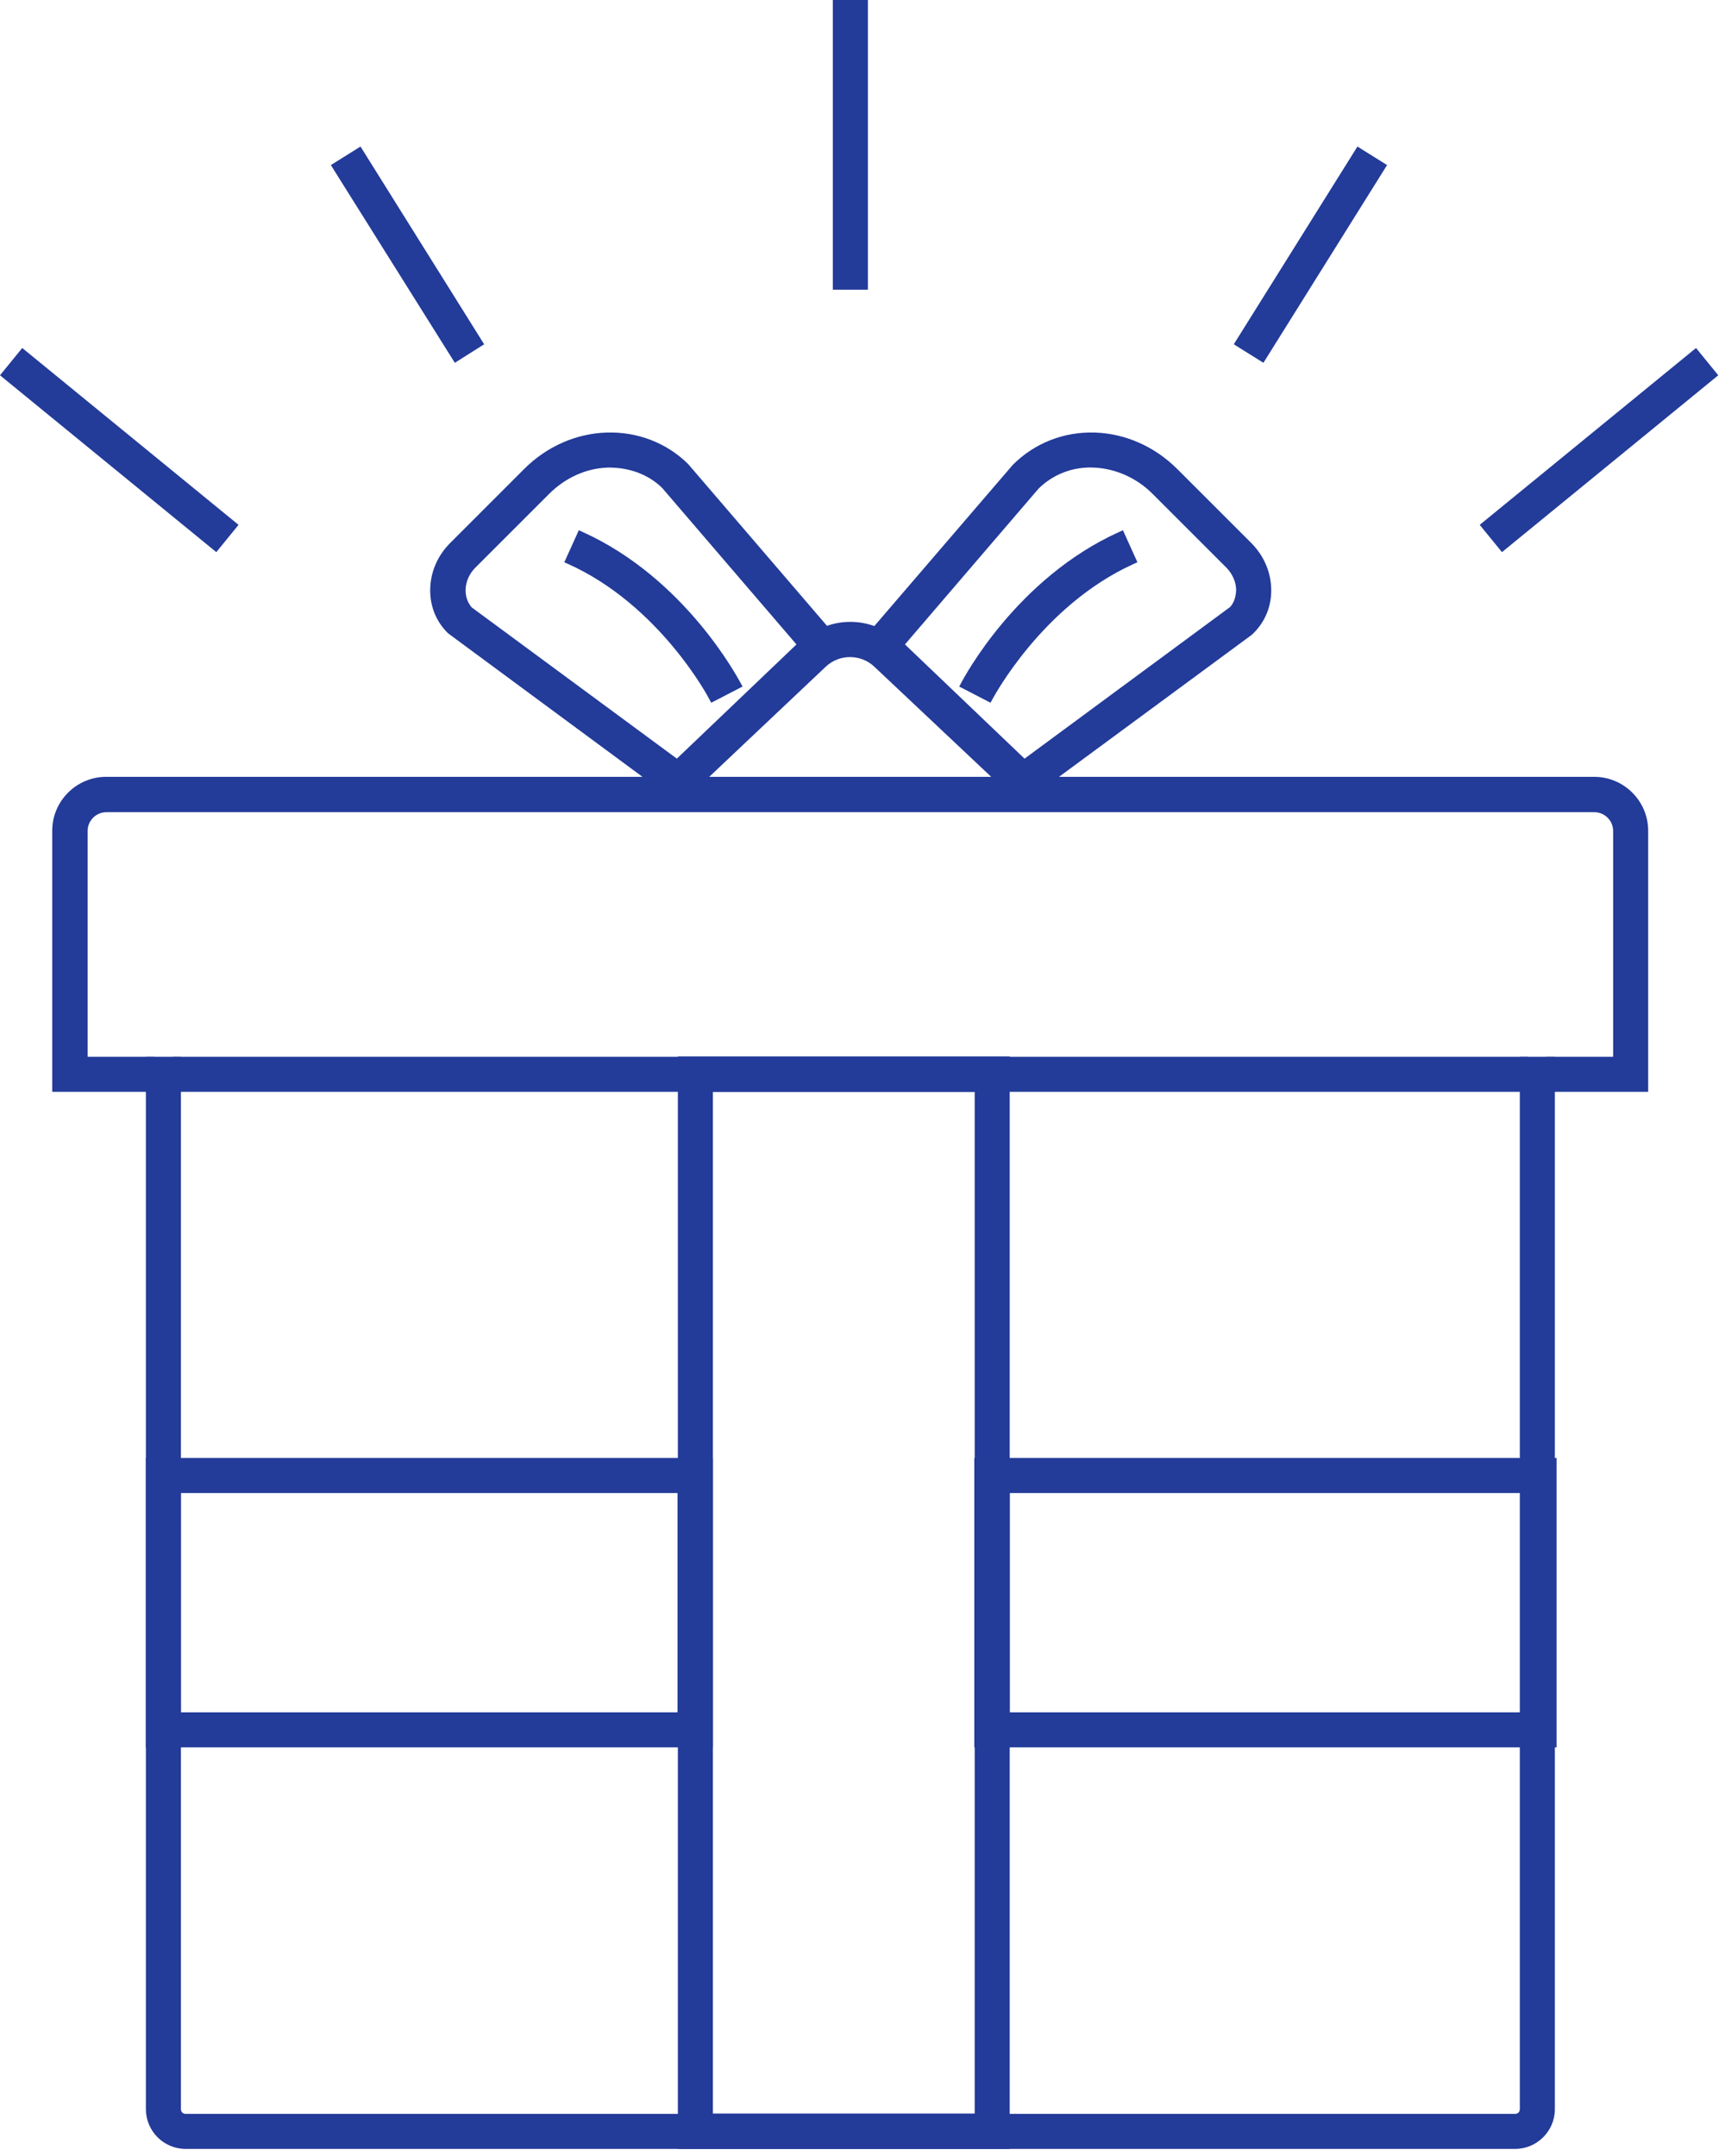
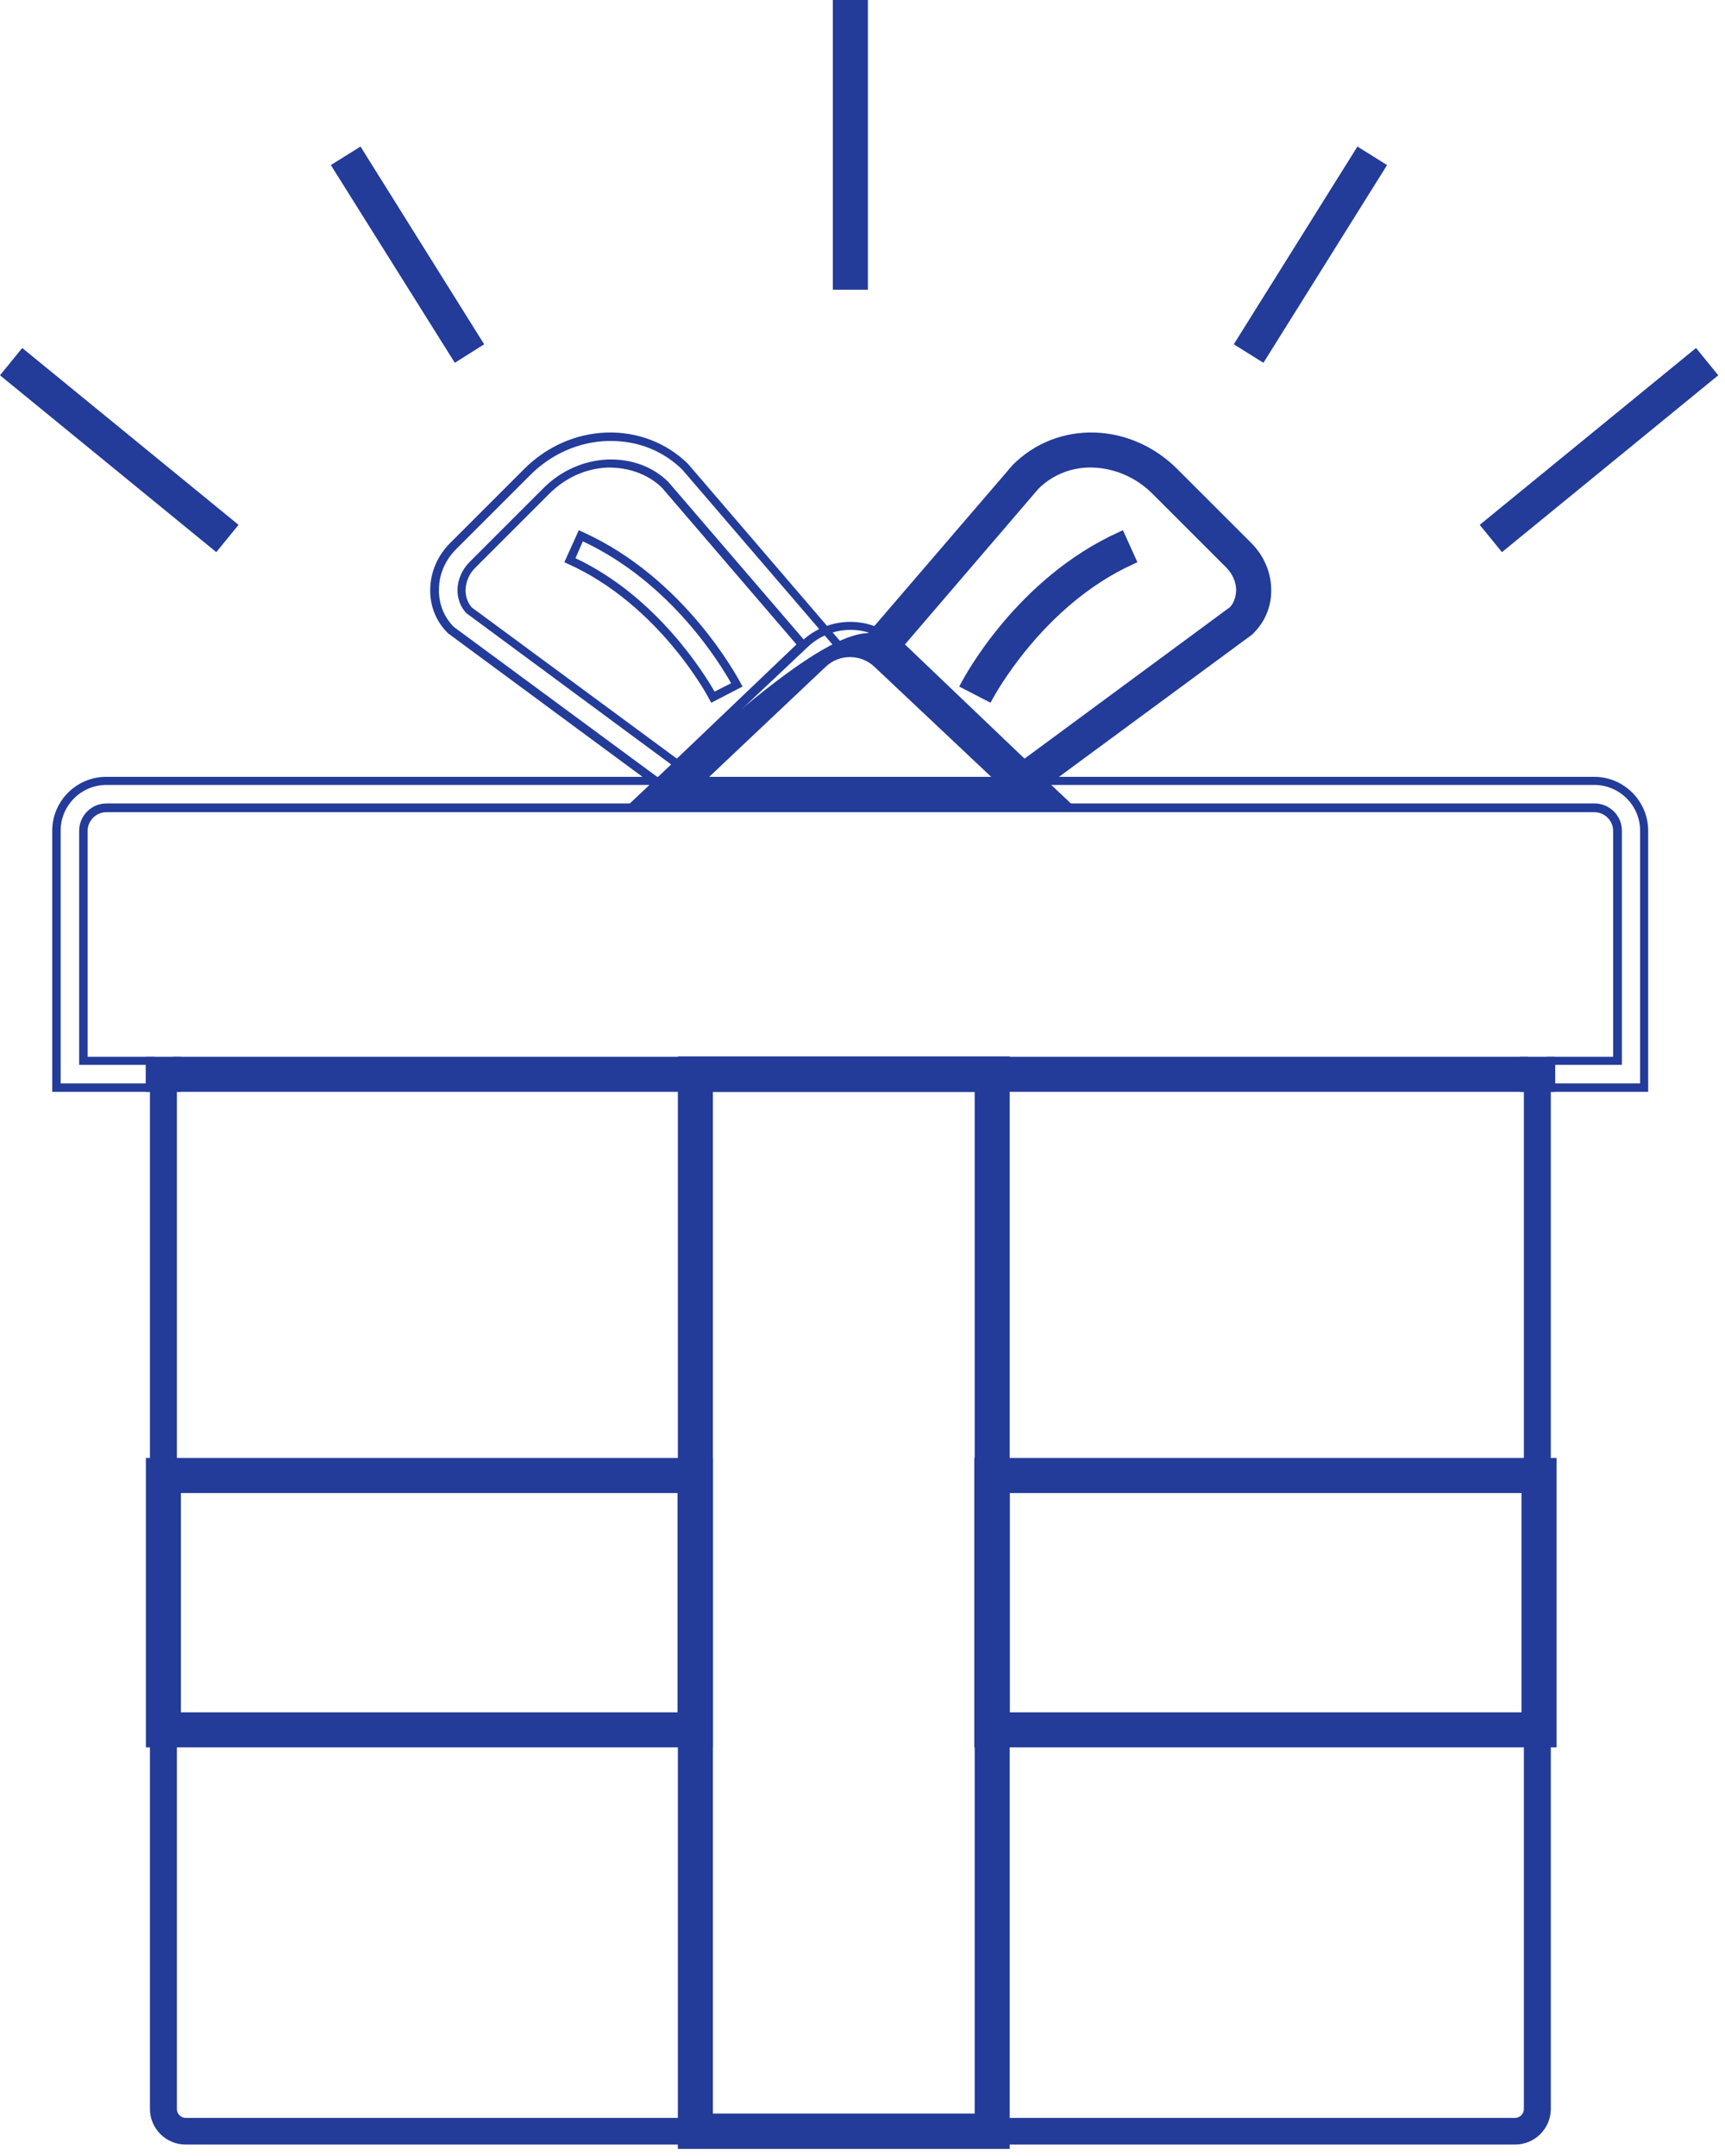
<svg xmlns="http://www.w3.org/2000/svg" width="84" height="105" viewBox="0 0 84 105" fill="none">
  <path d="M74.206 102.719C74.206 102.949 74.009 103.146 73.779 103.146H9.04C8.81 103.146 8.613 102.949 8.613 102.719V52.959H7.301V102.703C7.301 103.655 8.072 104.442 9.04 104.442H73.779C74.731 104.442 75.518 103.671 75.518 102.703V52.959H74.206V102.719Z" fill="#233B99" />
-   <path d="M73.779 104.655H9.04C7.974 104.655 7.104 103.786 7.104 102.719V52.763H8.81V102.719C8.81 102.851 8.909 102.949 9.04 102.949H73.779C73.91 102.949 74.009 102.851 74.009 102.719V52.763H75.715V102.719C75.715 103.786 74.845 104.655 73.779 104.655ZM7.514 53.173V102.719C7.514 103.556 8.203 104.245 9.04 104.245H73.779C74.616 104.245 75.305 103.556 75.305 102.719V53.173H74.402V102.719C74.402 103.064 74.124 103.343 73.779 103.343H9.04C8.695 103.343 8.416 103.064 8.416 102.719V53.173H7.514Z" fill="#233B99" />
  <path d="M74.206 51.663H8.613V52.976H74.206V51.663Z" fill="#233B99" />
  <path d="M74.402 53.173H8.416V51.466H74.402V53.173ZM8.81 52.762H73.992V51.86H8.81V52.762Z" fill="#233B99" />
-   <path d="M80.063 40.458C80.063 39.112 78.98 38.029 77.635 38.029H5.184C3.839 38.029 2.756 39.112 2.756 40.458V52.959H7.317V51.647H4.052V40.441C4.052 39.818 4.561 39.326 5.168 39.326H77.635C78.258 39.326 78.75 39.834 78.75 40.441V51.647H75.502V52.959H80.063V40.458Z" fill="#233B99" />
  <path d="M80.276 53.173H75.305V51.466H78.553V40.474C78.553 39.966 78.143 39.555 77.634 39.555H5.184C4.676 39.555 4.266 39.966 4.266 40.474V51.466H7.514V53.173H2.543V40.458C2.543 39.014 3.724 37.833 5.168 37.833H77.634C79.078 37.833 80.259 39.014 80.259 40.458V53.173H80.276ZM75.715 52.763H79.866V40.458C79.866 39.227 78.865 38.227 77.634 38.227H5.184C3.954 38.227 2.953 39.227 2.953 40.458V52.763H7.104V51.86H3.855V40.458C3.855 39.736 4.446 39.129 5.184 39.129H77.651C78.373 39.129 78.98 39.719 78.98 40.458V51.86H75.731V52.763H75.715Z" fill="#233B99" />
  <path d="M75.518 51.663H74.206V52.976H75.518V51.663Z" fill="#233B99" />
  <path d="M75.715 53.173H74.009V51.466H75.715V53.173ZM74.403 52.762H75.305V51.86H74.403V52.762Z" fill="#233B99" />
  <path d="M8.613 51.663H7.301V52.976H8.613V51.663Z" fill="#233B99" />
  <path d="M8.81 53.173H7.104V51.466H8.81V53.173ZM7.514 52.762H8.416V51.86H7.514V52.762Z" fill="#233B99" />
-   <path d="M52.074 39.342H30.746L39.195 31.369C40.442 30.187 42.378 30.187 43.624 31.369L52.074 39.342ZM34.027 38.029H48.776L42.722 32.304C41.984 31.598 40.819 31.598 40.081 32.304L34.027 38.029Z" fill="#233B99" />
+   <path d="M52.074 39.342H30.746C40.442 30.187 42.378 30.187 43.624 31.369L52.074 39.342ZM34.027 38.029H48.776L42.722 32.304C41.984 31.598 40.819 31.598 40.081 32.304L34.027 38.029Z" fill="#233B99" />
  <path d="M52.582 39.539H30.237L39.047 31.221C40.376 29.974 42.443 29.974 43.756 31.221L52.582 39.539ZM31.254 39.129H51.565L43.493 31.5C42.328 30.401 40.507 30.401 39.342 31.5L31.254 39.129ZM49.301 38.227H33.535L39.966 32.156C40.786 31.385 42.066 31.385 42.886 32.156L49.301 38.227ZM34.535 37.833H48.267L42.574 32.468C41.918 31.845 40.868 31.845 40.212 32.468L34.535 37.833Z" fill="#233B99" />
-   <path d="M33.092 38.916L21.952 30.696C21.41 30.155 21.131 29.433 21.164 28.662C21.197 27.907 21.509 27.169 22.067 26.627L25.676 23.018C26.726 21.968 28.104 21.361 29.548 21.295C30.992 21.246 32.37 21.755 33.354 22.755L40.868 31.5L33.092 38.916ZM22.838 29.728L32.977 37.209L39.063 31.401L32.386 23.625C31.681 22.919 30.68 22.542 29.581 22.575C28.465 22.624 27.399 23.084 26.595 23.904L22.985 27.513C22.657 27.841 22.477 28.252 22.46 28.678C22.46 29.088 22.592 29.449 22.838 29.728Z" fill="#233B99" />
  <path d="M33.108 39.178L21.82 30.844C21.213 30.253 20.918 29.466 20.951 28.629C20.983 27.809 21.328 27.038 21.919 26.447L25.528 22.837C26.611 21.755 28.038 21.115 29.531 21.066C31.024 21.016 32.452 21.558 33.502 22.591L41.147 31.5L33.108 39.178ZM29.761 21.476C29.695 21.476 29.63 21.476 29.564 21.476C28.169 21.525 26.84 22.116 25.823 23.133L22.214 26.742C21.689 27.267 21.394 27.94 21.377 28.645C21.345 29.367 21.607 30.04 22.099 30.532L33.091 38.637L40.605 31.467L33.223 22.87C32.304 21.968 31.09 21.476 29.761 21.476ZM33.009 37.472L22.706 29.859C22.411 29.548 22.263 29.121 22.28 28.678C22.296 28.202 22.509 27.743 22.854 27.382L26.463 23.773C27.316 22.919 28.432 22.427 29.597 22.378C30.745 22.345 31.795 22.723 32.55 23.477L39.358 31.401L33.009 37.472ZM22.969 29.58L32.96 36.947L38.784 31.385L32.238 23.756C31.566 23.1 30.614 22.755 29.597 22.772C28.547 22.805 27.53 23.264 26.742 24.052L23.133 27.661C22.854 27.94 22.69 28.317 22.673 28.695C22.657 29.039 22.772 29.351 22.969 29.58Z" fill="#233B99" />
-   <path d="M34.716 33.945C34.699 33.895 32.271 29.318 27.743 27.267L28.285 26.07C33.239 28.301 35.766 33.124 35.881 33.337L34.716 33.945Z" fill="#233B99" />
  <path d="M34.634 34.224L34.535 34.043C34.519 33.994 32.123 29.466 27.661 27.464L27.48 27.382L28.186 25.823L28.366 25.905C33.387 28.17 35.946 33.059 36.061 33.255L36.159 33.436L34.634 34.224ZM28.022 27.185C31.992 29.055 34.306 32.829 34.798 33.682L35.602 33.272C35.093 32.37 32.698 28.383 28.383 26.365L28.022 27.185Z" fill="#233B99" />
  <path d="M49.76 38.916L41.983 31.484L49.465 22.772C50.498 21.738 51.86 21.213 53.304 21.279C54.748 21.328 56.126 21.935 57.176 23.002L60.785 26.611C61.343 27.169 61.654 27.891 61.687 28.645C61.72 29.433 61.441 30.155 60.9 30.68L60.818 30.745L49.76 38.916ZM43.788 31.402L49.875 37.209L60.014 29.728C60.276 29.449 60.408 29.088 60.391 28.695C60.375 28.268 60.194 27.858 59.866 27.53L56.257 23.92C55.437 23.1 54.37 22.624 53.271 22.591C52.172 22.542 51.171 22.936 50.433 23.674L43.788 31.402Z" fill="#233B99" />
  <path d="M49.744 39.178L41.705 31.5L41.836 31.352L49.317 22.641C50.383 21.574 51.811 21.017 53.32 21.066C54.813 21.115 56.24 21.755 57.323 22.838L60.933 26.447C61.523 27.038 61.868 27.809 61.901 28.629C61.934 29.466 61.638 30.237 61.048 30.828L60.965 30.91L49.744 39.178ZM42.262 31.467L49.776 38.637L60.769 30.516C61.261 30.024 61.507 29.367 61.49 28.629C61.458 27.924 61.162 27.251 60.654 26.726L57.044 23.116C56.027 22.099 54.698 21.509 53.304 21.459C51.877 21.41 50.58 21.919 49.612 22.903L42.262 31.467ZM49.858 37.472L43.509 31.402L50.269 23.527C51.056 22.739 52.123 22.329 53.271 22.378C54.436 22.427 55.535 22.92 56.405 23.773L60.014 27.382C60.375 27.743 60.572 28.203 60.588 28.678C60.605 29.121 60.457 29.548 60.162 29.86L49.858 37.472ZM44.067 31.385L49.891 36.947L59.899 29.564C60.096 29.351 60.194 29.039 60.194 28.695C60.178 28.317 60.014 27.956 59.735 27.661L56.126 24.052C55.338 23.264 54.321 22.821 53.271 22.772C52.237 22.723 51.286 23.1 50.58 23.789L44.067 31.385Z" fill="#233B99" />
  <path d="M48.136 33.945L46.971 33.337C47.07 33.141 49.613 28.301 54.567 26.07L55.109 27.267C50.581 29.318 48.169 33.912 48.136 33.945Z" fill="#233B99" />
  <path d="M48.234 34.224L46.709 33.436L46.807 33.255C46.922 33.042 49.481 28.17 54.502 25.905L54.682 25.823L55.387 27.382L55.207 27.464C50.744 29.482 48.365 33.994 48.333 34.043L48.234 34.224ZM47.25 33.272L48.054 33.682C48.546 32.829 50.859 29.055 54.83 27.185L54.452 26.365C50.17 28.383 47.758 32.37 47.25 33.272Z" fill="#233B99" />
  <path d="M48.956 104.442H33.19V51.663H48.956V104.442ZM34.502 103.146H47.644V52.959H34.502V103.146Z" fill="#233B99" />
  <path d="M49.169 104.655H33.009V51.45H49.169V104.655ZM33.403 104.245H48.759V51.86H33.403V104.245ZM47.857 103.343H34.305V52.763H47.857V103.343ZM34.715 102.933H47.463V53.173H34.715V102.933Z" fill="#233B99" />
  <path d="M34.502 84.902H7.301V71.203H34.502V84.902ZM8.613 83.59H33.206V72.516H8.613V83.59Z" fill="#233B99" />
  <path d="M34.716 85.099H7.104V71.006H34.716V85.099ZM7.514 84.689H34.306V71.4H7.514V84.689ZM33.403 83.803H8.416V72.319H33.403V83.803ZM8.81 83.393H32.993V72.713H8.81V83.393Z" fill="#233B99" />
  <path d="M75.6 84.902H47.66V71.203H75.6V84.902ZM48.956 83.59H74.287V72.516H48.956V83.59Z" fill="#233B99" />
  <path d="M75.797 85.099H47.447V71.006H75.797V85.099ZM47.857 84.689H75.403V71.4H47.857V84.689ZM74.501 83.803H48.759V72.319H74.501V83.803ZM49.169 83.393H74.091V72.713H49.169V83.393Z" fill="#233B99" />
  <path d="M0.285 18.246L1.116 17.23L11.338 25.593L10.507 26.609L0.285 18.246Z" fill="#233B99" />
  <path d="M10.533 26.89L0 18.277L1.083 16.948L11.616 25.561L10.533 26.89ZM0.558 18.211L10.467 26.316L11.041 25.61L1.132 17.506L0.558 18.211Z" fill="#233B99" />
  <path d="M42.065 0.197H40.753V13.896H42.065V0.197Z" fill="#233B99" />
  <path d="M42.262 14.109H40.556V0H42.262V14.109ZM40.95 13.699H41.852V0.41H40.95V13.699Z" fill="#233B99" />
  <path d="M16.395 8.105L17.508 7.409L23.316 16.703L22.203 17.398L16.395 8.105Z" fill="#233B99" />
  <path d="M22.148 17.669L16.111 8.039L17.555 7.137L23.576 16.767L22.148 17.669ZM16.685 8.154L22.28 17.095L23.051 16.619L17.456 7.678L16.685 8.154Z" fill="#233B99" />
  <path d="M72.329 25.595L82.55 17.231L83.381 18.247L73.16 26.611L72.329 25.595Z" fill="#233B99" />
  <path d="M73.139 26.89L72.056 25.561L82.589 16.948L83.672 18.277L73.139 26.89ZM72.614 25.627L73.188 26.332L83.098 18.227L82.523 17.522L72.614 25.627Z" fill="#233B99" />
  <path d="M60.346 16.701L66.153 7.408L67.266 8.103L61.459 17.397L60.346 16.701Z" fill="#233B99" />
  <path d="M61.523 17.669L60.08 16.767L66.101 7.137L67.544 8.039L61.523 17.669ZM60.621 16.636L61.392 17.112L66.987 8.17L66.216 7.695L60.621 16.636Z" fill="#233B99" />
</svg>